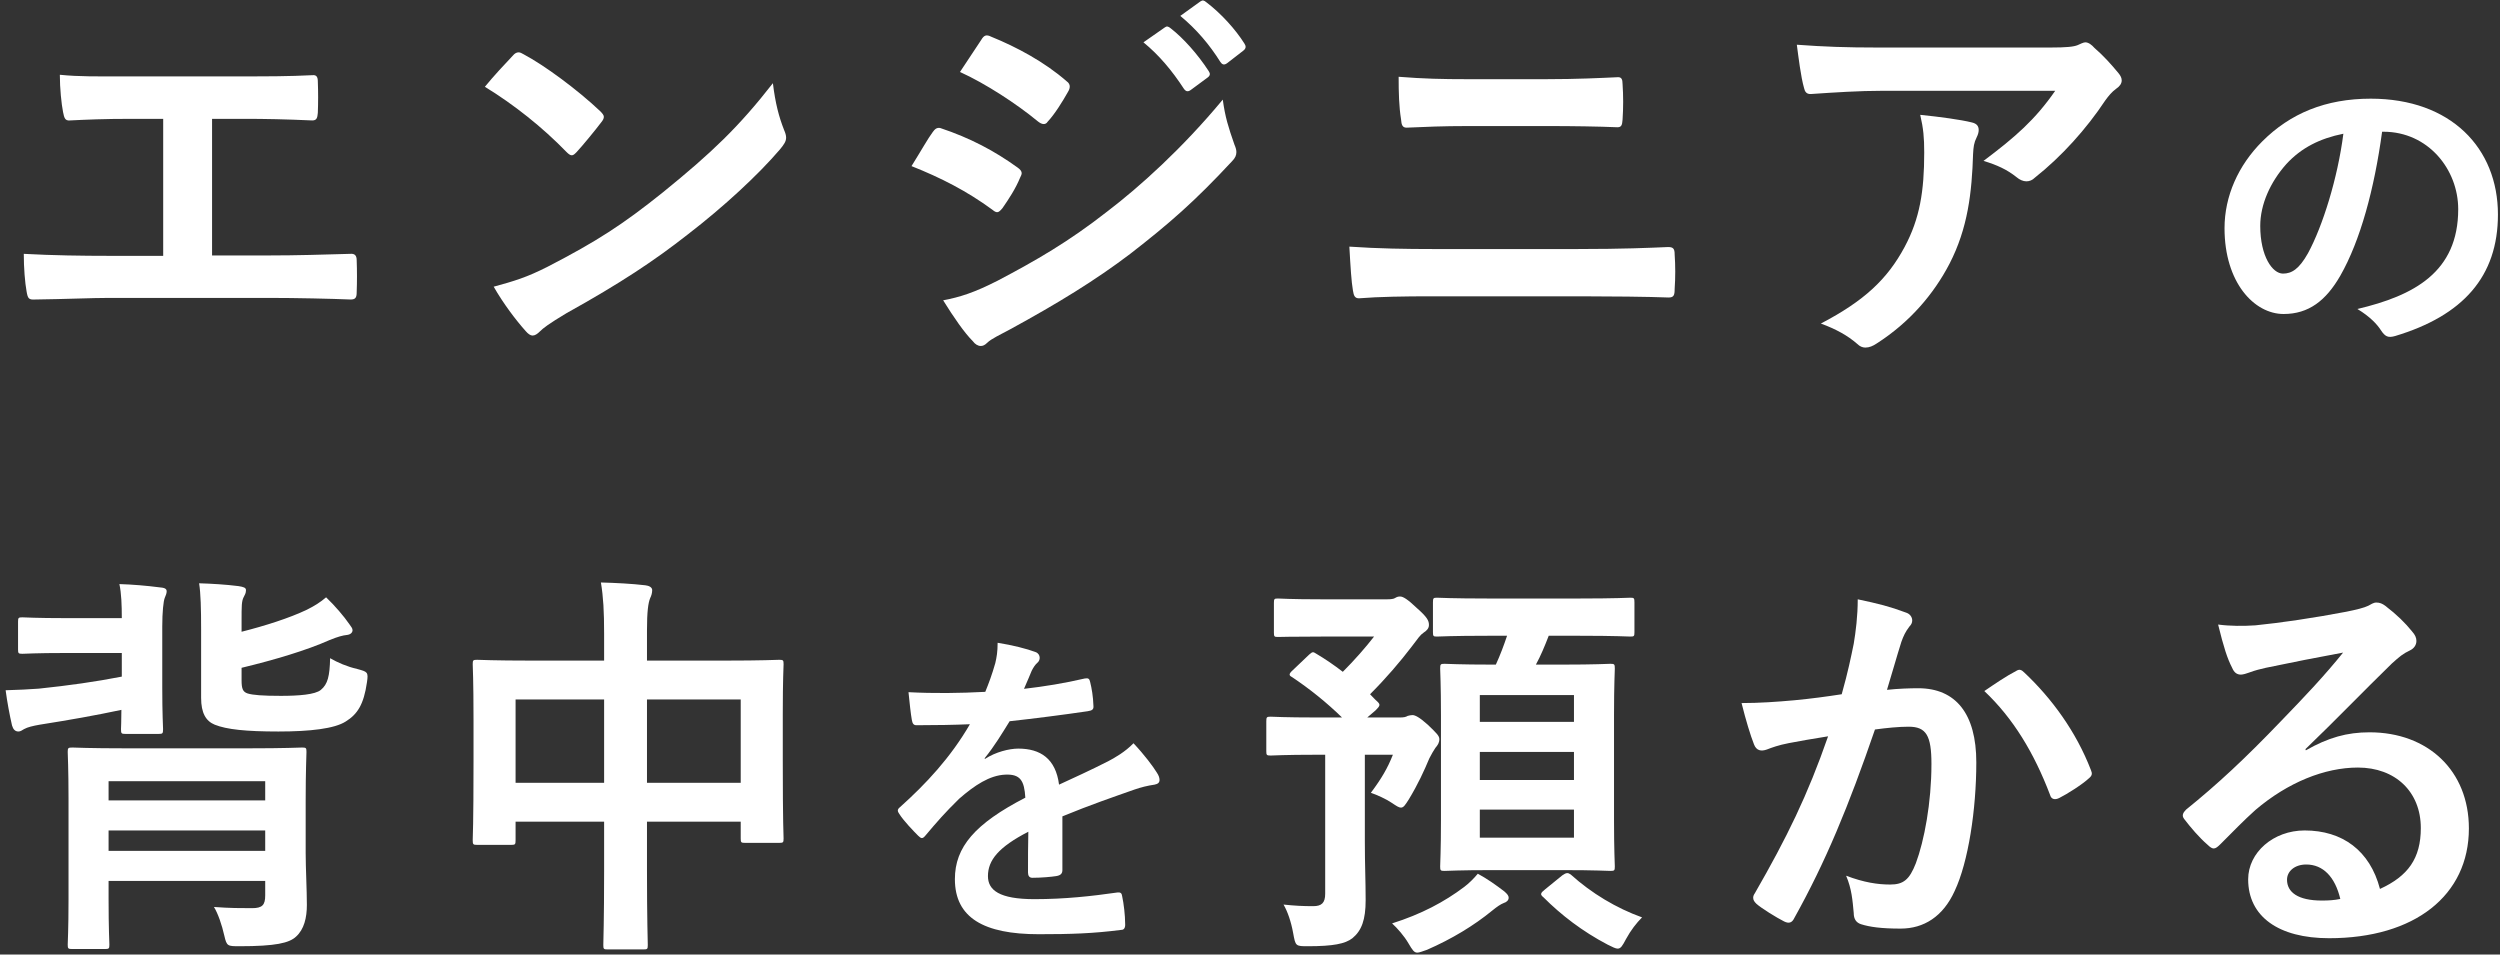
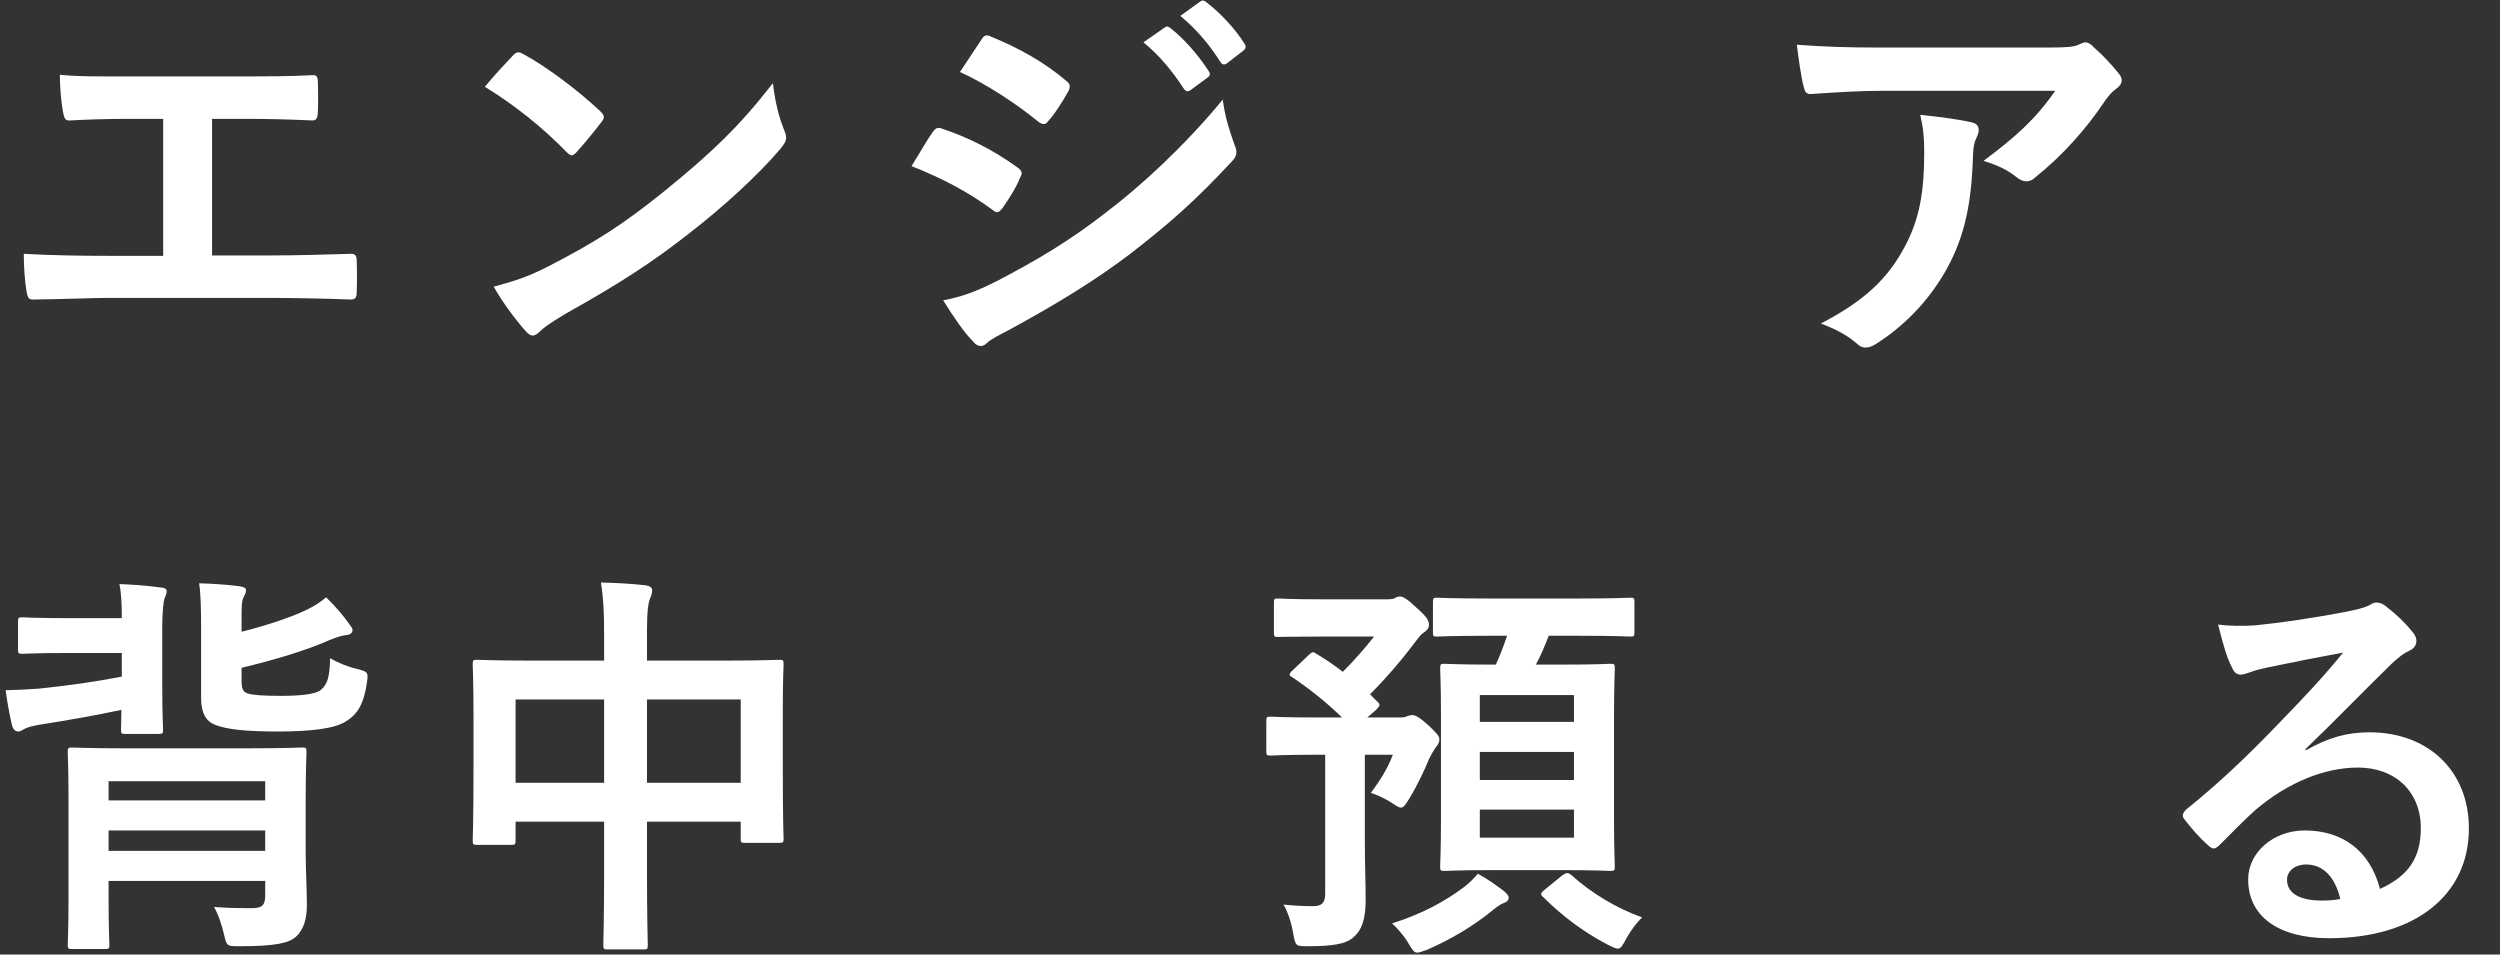
<svg xmlns="http://www.w3.org/2000/svg" width="275" height="105" viewBox="0 0 275 105" fill="none">
  <rect x="0" y="0" width="275" height="105" fill="#333333" stroke="none" />
  <path d="M23.327 13.072V28.099H29.629C32.581 28.099 35.533 28.011 38.53 27.923C39.015 27.878 39.235 28.099 39.235 28.628C39.279 29.773 39.279 31.007 39.235 32.153C39.235 32.726 39.103 32.946 38.574 32.946C36.459 32.858 32.537 32.77 29.673 32.77H11.958C10.152 32.77 7.287 32.902 3.85 32.946C3.145 32.99 3.057 32.814 2.925 32.065C2.749 31.095 2.616 29.509 2.616 27.923C5.789 28.099 9.138 28.143 11.958 28.143H17.951V13.072H14.514C11.341 13.072 9.491 13.161 7.684 13.249C7.155 13.293 7.067 12.984 6.935 12.323C6.759 11.442 6.582 9.723 6.582 8.225C8.786 8.446 10.548 8.402 14.206 8.402H26.676C29.364 8.402 31.788 8.402 34.388 8.269C34.828 8.225 34.961 8.49 34.961 8.974C35.005 10.076 35.005 11.31 34.961 12.412C34.916 12.984 34.828 13.249 34.344 13.249C31.391 13.117 29.232 13.072 26.764 13.072H23.327Z" fill="white" />
  <path d="M53.336 9.547C54.305 8.357 55.583 6.991 56.42 6.11C56.597 5.89 56.817 5.758 57.038 5.758C57.214 5.758 57.39 5.846 57.61 5.978C59.858 7.168 63.515 9.856 66.027 12.235C66.291 12.5 66.423 12.676 66.423 12.852C66.423 13.028 66.335 13.205 66.159 13.425C65.498 14.306 64.044 16.069 63.427 16.73C63.207 16.95 63.075 17.082 62.898 17.082C62.722 17.082 62.546 16.95 62.325 16.73C59.681 13.998 56.509 11.486 53.336 9.547ZM54.305 31.536C56.553 30.919 57.919 30.522 60.254 29.333C65.63 26.556 68.495 24.706 72.945 21.137C78.321 16.774 81.273 13.954 85.019 9.151C85.284 11.354 85.68 12.852 86.253 14.306C86.385 14.615 86.473 14.879 86.473 15.143C86.473 15.54 86.253 15.893 85.768 16.465C83.433 19.198 79.643 22.723 75.633 25.807C71.976 28.672 68.274 31.139 62.325 34.444C60.342 35.634 59.77 36.075 59.373 36.471C59.109 36.736 58.844 36.912 58.58 36.912C58.359 36.912 58.095 36.736 57.831 36.427C56.729 35.193 55.363 33.387 54.305 31.536Z" fill="white" />
  <path d="M100.266 18.272C101.367 16.51 102.072 15.232 102.601 14.527C102.822 14.218 103.042 13.998 103.439 14.086C106.743 15.188 109.387 16.598 111.899 18.404C112.208 18.625 112.384 18.801 112.384 19.065C112.384 19.198 112.296 19.374 112.208 19.55C111.723 20.74 110.974 21.886 110.269 22.899C110.048 23.163 109.872 23.34 109.696 23.34C109.52 23.34 109.387 23.252 109.167 23.075C106.347 21.004 103.483 19.55 100.266 18.272ZM105.598 7.917C106.347 6.771 107.184 5.537 107.933 4.392C108.242 3.863 108.506 3.775 109.035 4.039C111.855 5.185 114.896 6.815 117.319 8.93C117.584 9.107 117.672 9.327 117.672 9.503C117.672 9.679 117.628 9.856 117.495 10.076C116.879 11.178 115.997 12.588 115.248 13.381C115.116 13.601 114.94 13.645 114.807 13.645C114.587 13.645 114.367 13.513 114.146 13.337C111.855 11.442 108.418 9.195 105.598 7.917ZM103.747 33.034C105.598 32.682 107.14 32.197 109.74 30.875C113.926 28.672 117.54 26.601 121.814 23.252C125.339 20.564 130.054 16.333 134.505 10.957C134.769 12.896 135.122 13.998 135.783 15.893C135.915 16.201 136.003 16.465 136.003 16.73C136.003 17.082 135.871 17.391 135.518 17.743C131.42 22.15 128.644 24.574 124.326 27.923C120.492 30.831 116.394 33.343 111.15 36.207C110.092 36.78 109.035 37.264 108.594 37.705C108.33 37.969 108.109 38.058 107.889 38.058C107.581 38.058 107.272 37.881 107.008 37.529C106.082 36.603 104.893 34.885 103.747 33.034ZM125.78 4.656L128.115 3.026C128.336 2.849 128.512 2.893 128.776 3.114C130.142 4.171 131.729 5.934 132.962 7.829C133.139 8.093 133.139 8.313 132.83 8.534L130.98 9.9C130.671 10.12 130.451 10.076 130.23 9.768C128.908 7.741 127.498 6.066 125.78 4.656ZM129.834 1.748L132.037 0.161C132.301 -0.015 132.434 0.029 132.698 0.249C134.328 1.483 135.915 3.246 136.884 4.788C137.061 5.053 137.105 5.317 136.752 5.581L134.989 6.947C134.637 7.212 134.417 7.08 134.24 6.815C133.051 4.92 131.64 3.246 129.834 1.748Z" fill="white" />
-   <path d="M170.198 13.866H161.473C158.697 13.866 156.758 13.954 154.731 14.042C154.29 14.042 154.158 13.777 154.114 13.117C153.894 11.751 153.85 10.252 153.85 8.446C156.626 8.666 158.697 8.71 161.341 8.71H170.066C173.459 8.71 176.103 8.578 177.997 8.49C178.35 8.49 178.482 8.71 178.482 9.239C178.57 10.517 178.57 11.883 178.482 13.161C178.438 13.777 178.35 13.998 177.909 13.998C175.838 13.91 173.018 13.866 170.198 13.866ZM173.899 32.593H157.419C154.555 32.593 151.646 32.638 149.487 32.814C149.046 32.814 148.914 32.549 148.826 31.977C148.65 30.963 148.562 29.465 148.429 27.129C151.602 27.35 154.775 27.394 157.551 27.394H173.591C178.482 27.394 181.479 27.262 183.506 27.174C184.079 27.174 184.211 27.394 184.211 27.967C184.299 29.201 184.299 30.567 184.211 31.8C184.211 32.461 184.123 32.726 183.55 32.726C181.435 32.638 176.896 32.593 173.899 32.593Z" fill="white" />
  <path d="M226.073 9.988H207.037C204.525 9.988 201.837 10.164 199.237 10.34C198.708 10.384 198.532 10.076 198.444 9.679C198.091 8.446 197.827 6.242 197.651 4.92C200.647 5.141 203.071 5.229 206.596 5.229H225.5C227.351 5.229 228.1 5.141 228.541 4.964C228.761 4.876 229.158 4.656 229.378 4.656C229.73 4.656 230.083 4.92 230.391 5.273C231.361 6.11 232.198 7.035 233.035 8.049C233.256 8.313 233.388 8.578 233.388 8.842C233.388 9.195 233.168 9.503 232.771 9.768C232.286 10.12 231.934 10.561 231.581 11.045C229.51 14.174 226.778 17.215 223.826 19.55C223.561 19.814 223.253 19.947 222.9 19.947C222.548 19.947 222.151 19.77 221.843 19.506C220.741 18.625 219.639 18.14 218.185 17.699C221.711 15.055 223.87 13.161 226.073 9.988ZM200.295 35.59C205.098 33.078 207.61 30.699 209.504 27.174C211.179 24.045 211.664 21.048 211.664 16.774C211.664 15.143 211.575 14.13 211.223 12.632C213.382 12.852 215.674 13.161 216.907 13.469C217.48 13.601 217.656 13.91 217.656 14.306C217.656 14.571 217.568 14.835 217.436 15.1C217.128 15.716 217.084 16.157 217.04 16.906C216.907 21.18 216.467 25.102 214.44 29.024C212.721 32.329 210.077 35.458 206.42 37.793C206.023 38.058 205.627 38.234 205.186 38.234C204.877 38.234 204.569 38.102 204.305 37.837C203.247 36.912 201.969 36.207 200.295 35.59Z" fill="white" />
-   <path d="M262.177 14.49H262.031C261.186 20.733 259.644 26.461 257.44 30.317C255.861 33.071 253.952 34.54 251.198 34.54C247.966 34.54 244.698 31.088 244.698 25.102C244.698 21.577 246.204 18.199 248.848 15.555C251.932 12.47 255.825 10.854 260.782 10.854C269.595 10.854 274.773 16.289 274.773 23.597C274.773 30.427 270.917 34.723 263.463 36.963C262.691 37.184 262.361 37.037 261.884 36.302C261.48 35.678 260.709 34.834 259.313 33.989C265.519 32.52 270.403 29.95 270.403 23.009C270.403 18.639 267.098 14.49 262.177 14.49ZM257.771 14.71C255.2 15.224 253.144 16.253 251.492 18.052C249.729 20.035 248.627 22.495 248.627 24.845C248.627 28.224 249.986 30.096 251.124 30.096C252.079 30.096 252.887 29.619 253.878 27.857C255.494 24.882 257.147 19.594 257.771 14.71Z" fill="white" />
  <path d="M33.624 88.177V93.817C33.624 95.448 33.756 97.915 33.756 99.546C33.756 100.956 33.448 102.234 32.566 103.027C31.817 103.732 30.319 104.085 26.353 104.085C25.031 104.085 24.943 104.085 24.679 102.939C24.414 101.749 23.974 100.471 23.533 99.766C25.252 99.898 26.485 99.898 27.719 99.898C28.865 99.898 29.173 99.546 29.173 98.488V96.902H11.944V98.929C11.944 102.146 12.032 103.688 12.032 103.908C12.032 104.349 11.988 104.393 11.503 104.393H7.978C7.493 104.393 7.449 104.349 7.449 103.908C7.449 103.644 7.537 102.234 7.537 98.973V87.78C7.537 84.52 7.449 83.021 7.449 82.713C7.449 82.272 7.493 82.228 7.978 82.228C8.242 82.228 9.696 82.316 13.971 82.316H27.19C31.465 82.316 32.919 82.228 33.227 82.228C33.668 82.228 33.712 82.272 33.712 82.713C33.712 83.021 33.624 84.74 33.624 88.177ZM11.944 93.597H29.173V91.35H11.944V93.597ZM29.173 85.93H11.944V88.045H29.173V85.93ZM26.573 73.459V74.825C26.573 75.751 26.706 76.103 27.234 76.279C27.807 76.456 28.865 76.544 30.892 76.544C32.831 76.544 34.681 76.412 35.298 75.883C36.048 75.266 36.268 74.385 36.312 72.401C37.149 72.886 38.163 73.327 39.308 73.591C40.41 73.9 40.542 73.9 40.366 75.045C40.014 77.513 39.308 78.571 38.031 79.364C36.797 80.157 34.109 80.466 30.628 80.466C27.058 80.466 24.943 80.245 23.621 79.716C22.652 79.32 22.123 78.439 22.123 76.764V69.229C22.123 66.981 22.079 65.263 21.902 64.161C23.313 64.205 24.811 64.293 26.221 64.47C26.794 64.558 27.058 64.646 27.058 64.91C27.058 65.263 26.926 65.439 26.794 65.704C26.573 66.144 26.573 66.673 26.573 68.259V69.493C29.173 68.832 31.817 67.995 33.756 67.07C34.638 66.629 35.254 66.232 35.871 65.704C36.841 66.629 37.854 67.819 38.427 68.656C38.603 68.92 38.78 69.097 38.78 69.317C38.78 69.581 38.559 69.802 38.163 69.846C37.722 69.89 37.193 70.022 36.224 70.419C33.756 71.52 30.231 72.578 26.573 73.459ZM7.317 67.995H13.398C13.398 66.585 13.354 65.263 13.133 64.249C14.588 64.293 16.13 64.426 17.496 64.602C18.069 64.646 18.333 64.734 18.333 65.043C18.333 65.263 18.245 65.483 18.113 65.792C17.981 66.144 17.849 67.29 17.849 68.92V75.618C17.849 78.571 17.937 79.937 17.937 80.201C17.937 80.686 17.892 80.73 17.452 80.73H13.794C13.354 80.73 13.31 80.686 13.31 80.201C13.31 80.025 13.354 79.364 13.354 78.086C10.445 78.703 7.713 79.188 4.364 79.716C3.615 79.849 3.042 79.981 2.646 80.201C2.426 80.333 2.249 80.466 2.029 80.466C1.676 80.466 1.456 80.245 1.324 79.805C1.059 78.659 0.795 77.249 0.619 75.927C2.029 75.883 3.131 75.839 4.276 75.751C7.625 75.398 10.445 75.001 13.398 74.428V71.829H7.317C3.88 71.829 2.734 71.917 2.47 71.917C2.029 71.917 1.985 71.873 1.985 71.432V68.391C1.985 67.951 2.029 67.907 2.47 67.907C2.734 67.907 3.88 67.995 7.317 67.995Z" fill="white" />
  <path d="M66.453 72.666V69.713C66.453 67.246 66.365 65.659 66.1 64.073C67.731 64.117 69.493 64.205 70.992 64.382C71.388 64.426 71.741 64.602 71.741 64.91C71.741 65.219 71.653 65.527 71.52 65.792C71.3 66.32 71.168 67.29 71.168 69.361V72.666H79.716C83.947 72.666 85.401 72.578 85.71 72.578C86.15 72.578 86.194 72.622 86.194 73.062C86.194 73.327 86.106 74.693 86.106 78.527V83.638C86.106 90.689 86.194 91.967 86.194 92.231C86.194 92.672 86.15 92.716 85.71 92.716H81.964C81.523 92.716 81.479 92.672 81.479 92.231V90.38H71.168V95.8C71.168 101.044 71.256 103.732 71.256 103.952C71.256 104.393 71.212 104.437 70.771 104.437H66.849C66.409 104.437 66.365 104.393 66.365 103.952C66.365 103.688 66.453 101.088 66.453 95.888V90.38H56.714V92.407C56.714 92.892 56.67 92.936 56.23 92.936H52.484C52.043 92.936 51.999 92.892 51.999 92.407C51.999 92.143 52.087 90.821 52.087 83.77V79.232C52.087 74.737 51.999 73.327 51.999 73.062C51.999 72.622 52.043 72.578 52.484 72.578C52.792 72.578 54.247 72.666 58.477 72.666H66.453ZM81.479 76.94H71.168V86.106H81.479V76.94ZM56.714 76.94V86.106H66.453V76.94H56.714Z" fill="white" />
-   <path d="M116.863 89.8V95.712C116.863 96.116 116.642 96.3 116.165 96.373C115.688 96.447 114.586 96.557 113.558 96.557C113.227 96.557 113.08 96.337 113.08 95.969C113.08 94.647 113.08 92.811 113.117 91.489C109.849 93.178 108.674 94.611 108.674 96.373C108.674 97.915 109.922 98.907 113.778 98.907C117.156 98.907 120.094 98.576 122.922 98.172C123.252 98.136 123.399 98.246 123.436 98.576C123.619 99.421 123.766 100.706 123.766 101.588C123.803 102.028 123.656 102.285 123.362 102.285C120.204 102.689 117.817 102.763 114.255 102.763C108.233 102.763 105.038 100.963 105.038 96.704C105.038 93.178 107.242 90.608 112.787 87.744C112.676 85.871 112.236 85.136 110.583 85.21C108.857 85.283 107.205 86.385 105.516 87.854C103.937 89.396 103.019 90.461 101.844 91.856C101.66 92.077 101.55 92.187 101.403 92.187C101.293 92.187 101.146 92.077 100.999 91.93C100.485 91.416 99.383 90.278 98.906 89.506C98.796 89.359 98.759 89.249 98.759 89.176C98.759 89.029 98.832 88.919 99.016 88.772C101.844 86.238 104.561 83.337 106.691 79.665C104.965 79.738 102.982 79.775 100.815 79.775C100.485 79.775 100.375 79.592 100.301 79.188C100.191 78.6 100.044 77.241 99.934 76.14C102.725 76.287 105.589 76.25 108.38 76.103C108.784 75.112 109.114 74.23 109.482 72.945C109.629 72.321 109.739 71.697 109.739 70.705C111.354 70.962 112.97 71.366 113.925 71.733C114.219 71.843 114.366 72.1 114.366 72.357C114.366 72.541 114.292 72.761 114.109 72.908C113.888 73.092 113.668 73.422 113.484 73.79C113.264 74.304 113.08 74.781 112.64 75.772C114.88 75.516 117.12 75.148 119.323 74.634C119.727 74.561 119.837 74.671 119.911 75.001C120.094 75.736 120.241 76.58 120.278 77.645C120.314 78.013 120.168 78.159 119.653 78.233C116.899 78.637 113.741 79.041 111.061 79.335C110.216 80.693 109.408 82.052 108.307 83.411L108.343 83.484C109.518 82.713 111.024 82.346 112.015 82.346C114.439 82.346 116.128 83.447 116.495 86.311C117.928 85.651 120.021 84.696 121.893 83.741C122.591 83.374 123.766 82.713 124.684 81.758C125.896 83.043 126.851 84.329 127.255 84.99C127.475 85.32 127.549 85.577 127.549 85.797C127.549 86.091 127.365 86.238 126.998 86.311C126.227 86.422 125.492 86.605 124.758 86.862C122.371 87.707 119.984 88.515 116.863 89.8Z" fill="white" />
  <path d="M165.777 69.934H163.706C159.696 69.934 158.33 70.022 158.065 70.022C157.669 70.022 157.624 69.978 157.624 69.537V66.276C157.624 65.792 157.669 65.748 158.065 65.748C158.33 65.748 159.696 65.836 163.706 65.836H173.708C177.718 65.836 179.084 65.748 179.349 65.748C179.745 65.748 179.789 65.792 179.789 66.276V69.537C179.789 69.978 179.745 70.022 179.349 70.022C179.084 70.022 177.718 69.934 173.708 69.934H170.359C169.919 71.08 169.478 72.137 168.949 73.107H171.858C175.559 73.107 176.837 73.018 177.146 73.018C177.586 73.018 177.63 73.062 177.63 73.547C177.63 73.812 177.542 75.31 177.542 78.659V90.204C177.542 93.509 177.63 95.051 177.63 95.316C177.63 95.756 177.586 95.8 177.146 95.8C176.837 95.8 175.559 95.712 171.858 95.712H164.19C160.489 95.712 159.211 95.8 158.902 95.8C158.462 95.8 158.418 95.756 158.418 95.316C158.418 95.007 158.506 93.509 158.506 90.204V78.659C158.506 75.31 158.418 73.812 158.418 73.547C158.418 73.062 158.462 73.018 158.902 73.018C159.211 73.018 160.489 73.107 164.19 73.107H164.543C165.028 72.049 165.424 70.991 165.777 69.934ZM173.136 92.143V89.058H162.78V92.143H173.136ZM162.78 85.797H173.136V82.713H162.78V85.797ZM173.136 76.456H162.78V79.408H173.136V76.456ZM142.202 73.724L144.008 72.005C144.405 71.652 144.449 71.697 144.801 71.917C145.771 72.49 146.74 73.151 147.71 73.9C149.032 72.578 150.221 71.212 151.147 70.022H145.374C141.937 70.022 140.835 70.066 140.571 70.066C140.175 70.066 140.13 70.022 140.13 69.581V66.32C140.13 65.88 140.175 65.836 140.571 65.836C140.835 65.836 141.937 65.924 145.374 65.924H152.601C152.998 65.924 153.306 65.88 153.438 65.792C153.659 65.659 153.791 65.615 154.011 65.615C154.32 65.615 154.804 65.88 155.862 66.893C156.964 67.863 157.184 68.259 157.184 68.744C157.184 69.097 156.964 69.361 156.611 69.581C156.214 69.846 155.994 70.198 155.289 71.124C154.011 72.798 152.469 74.605 150.706 76.367C150.971 76.632 151.235 76.94 151.543 77.205C151.852 77.513 151.808 77.645 151.323 78.13L150.398 78.923H153.967C154.408 78.923 154.628 78.879 154.848 78.747C155.025 78.703 155.201 78.659 155.377 78.659C155.642 78.659 156.126 78.879 157.052 79.716C158.021 80.642 158.33 80.95 158.33 81.303C158.33 81.699 158.153 81.964 157.889 82.272C157.713 82.537 157.448 82.977 157.228 83.418C156.655 84.784 155.994 86.238 154.981 87.913C154.584 88.529 154.408 88.838 154.099 88.838C153.879 88.838 153.615 88.662 153.086 88.309C152.513 87.913 151.455 87.428 150.794 87.208C151.984 85.621 152.645 84.475 153.218 83.021H150.133V92.495C150.133 95.316 150.221 96.77 150.221 99.017C150.221 101.176 149.781 102.366 148.767 103.203C147.974 103.82 146.652 104.085 143.876 104.085C142.51 104.085 142.51 104.085 142.246 102.631C142.025 101.397 141.629 100.251 141.188 99.502C142.422 99.634 143.303 99.678 144.449 99.678C145.374 99.678 145.771 99.326 145.771 98.312V83.021H144.89C141.232 83.021 140.042 83.109 139.778 83.109C139.337 83.109 139.293 83.065 139.293 82.625V79.364C139.293 78.879 139.337 78.835 139.778 78.835C140.042 78.835 141.232 78.923 144.89 78.923H147.622C145.947 77.293 144.096 75.795 142.113 74.473C141.761 74.296 141.761 74.12 142.202 73.724ZM162.56 96.109C163.617 96.682 164.543 97.343 165.468 98.048C165.821 98.356 165.953 98.532 165.953 98.753C165.953 99.017 165.733 99.237 165.424 99.326C165.072 99.458 164.631 99.766 164.146 100.163C162.163 101.793 159.696 103.291 156.964 104.481C156.435 104.658 156.126 104.79 155.906 104.79C155.553 104.79 155.377 104.525 154.936 103.776C154.452 102.939 153.703 102.102 153.13 101.573C156.347 100.559 158.902 99.193 161.062 97.563C161.59 97.166 162.119 96.638 162.56 96.109ZM169.963 97.827L171.858 96.285C172.298 95.977 172.475 95.977 172.783 96.197C175.074 98.268 177.807 99.898 180.627 100.912C180.01 101.529 179.393 102.322 178.864 103.291C178.467 104.041 178.291 104.349 177.939 104.349C177.718 104.349 177.366 104.173 176.837 103.908C174.061 102.454 171.725 100.648 169.787 98.709C169.61 98.576 169.522 98.444 169.522 98.356C169.522 98.18 169.698 98.048 169.963 97.827Z" fill="white" />
-   <path d="M202.588 76.367C203.293 73.856 203.602 72.313 203.91 70.815C204.131 69.493 204.351 67.775 204.351 65.924C206.642 66.409 207.876 66.717 209.639 67.378C210.08 67.51 210.344 67.863 210.344 68.259C210.344 68.48 210.256 68.7 210.035 68.92C209.595 69.493 209.374 69.978 209.154 70.595C208.581 72.401 208.141 74.032 207.568 75.883C208.758 75.751 210.08 75.706 211.005 75.706C215.147 75.706 217.394 78.527 217.394 83.859C217.394 89.058 216.513 94.831 215.015 98.004C213.737 100.824 211.622 102.146 209.066 102.146C206.951 102.146 205.673 101.97 204.704 101.661C204.175 101.485 203.91 101.088 203.91 100.427C203.778 99.017 203.69 97.783 203.073 96.329C205.056 97.078 206.554 97.299 207.92 97.299C209.375 97.299 210.035 96.77 210.741 94.963C211.666 92.495 212.459 88.309 212.459 84.035C212.459 80.906 211.886 79.937 209.947 79.937C208.89 79.937 207.524 80.069 206.246 80.245C203.338 88.706 200.826 94.787 197.389 100.956C197.124 101.529 196.772 101.617 196.243 101.353C195.45 100.956 193.731 99.898 193.202 99.414C192.982 99.193 192.85 99.017 192.85 98.753C192.85 98.621 192.894 98.444 193.026 98.268C196.551 92.143 198.843 87.472 201.09 80.994C199.372 81.259 197.962 81.523 196.772 81.743C195.626 81.964 194.921 82.228 194.348 82.448C193.731 82.669 193.202 82.581 192.938 81.876C192.541 80.862 192.057 79.276 191.572 77.337C193.511 77.337 195.45 77.205 197.389 77.028C199.239 76.852 200.87 76.632 202.588 76.367ZM218.276 76.015C219.377 75.266 220.655 74.385 221.845 73.767C222.154 73.591 222.374 73.679 222.682 73.988C225.679 76.808 228.367 80.466 229.997 84.696C230.173 85.092 230.129 85.313 229.821 85.577C229.072 86.282 227.397 87.34 226.516 87.78C226.075 88.001 225.635 87.957 225.503 87.428C223.74 82.801 221.448 79.011 218.276 76.015Z" fill="white" />
  <path d="M253.599 82.404L253.643 82.537C256.111 81.126 258.182 80.554 260.65 80.554C267.083 80.554 271.578 84.784 271.578 91.129C271.578 98.488 265.629 103.203 256.199 103.203C250.647 103.203 247.298 100.824 247.298 96.726C247.298 93.773 250.074 91.35 253.511 91.35C257.653 91.35 260.694 93.553 261.796 97.783C264.88 96.373 266.29 94.434 266.29 91.085C266.29 87.075 263.47 84.431 259.372 84.431C255.714 84.431 251.66 86.062 248.091 89.102C246.813 90.248 245.579 91.526 244.257 92.848C243.949 93.156 243.729 93.333 243.508 93.333C243.332 93.333 243.112 93.201 242.847 92.936C241.922 92.143 240.952 90.997 240.247 90.072C239.983 89.719 240.115 89.411 240.468 89.058C243.905 86.282 246.945 83.462 250.911 79.32C253.643 76.5 255.714 74.296 257.741 71.785C255.098 72.269 251.969 72.886 249.237 73.459C248.664 73.591 248.091 73.724 247.386 73.988C247.166 74.076 246.725 74.208 246.505 74.208C246.064 74.208 245.756 73.988 245.535 73.459C245.007 72.446 244.61 71.212 243.993 68.7C245.315 68.876 246.769 68.876 248.091 68.788C250.779 68.524 254.657 67.951 258.094 67.29C259.196 67.07 260.077 66.849 260.518 66.629C260.738 66.497 261.134 66.276 261.355 66.276C261.795 66.276 262.06 66.409 262.368 66.629C263.69 67.642 264.572 68.524 265.321 69.449C265.673 69.846 265.805 70.154 265.805 70.507C265.805 70.947 265.541 71.344 265.056 71.564C264.307 71.917 263.955 72.225 263.117 72.974C259.901 76.103 256.948 79.188 253.599 82.404ZM257.433 98.885C256.86 96.461 255.538 95.095 253.687 95.095C252.41 95.095 251.572 95.844 251.572 96.77C251.572 98.136 252.762 99.061 255.406 99.061C256.199 99.061 256.772 99.017 257.433 98.885Z" fill="white" />
</svg>